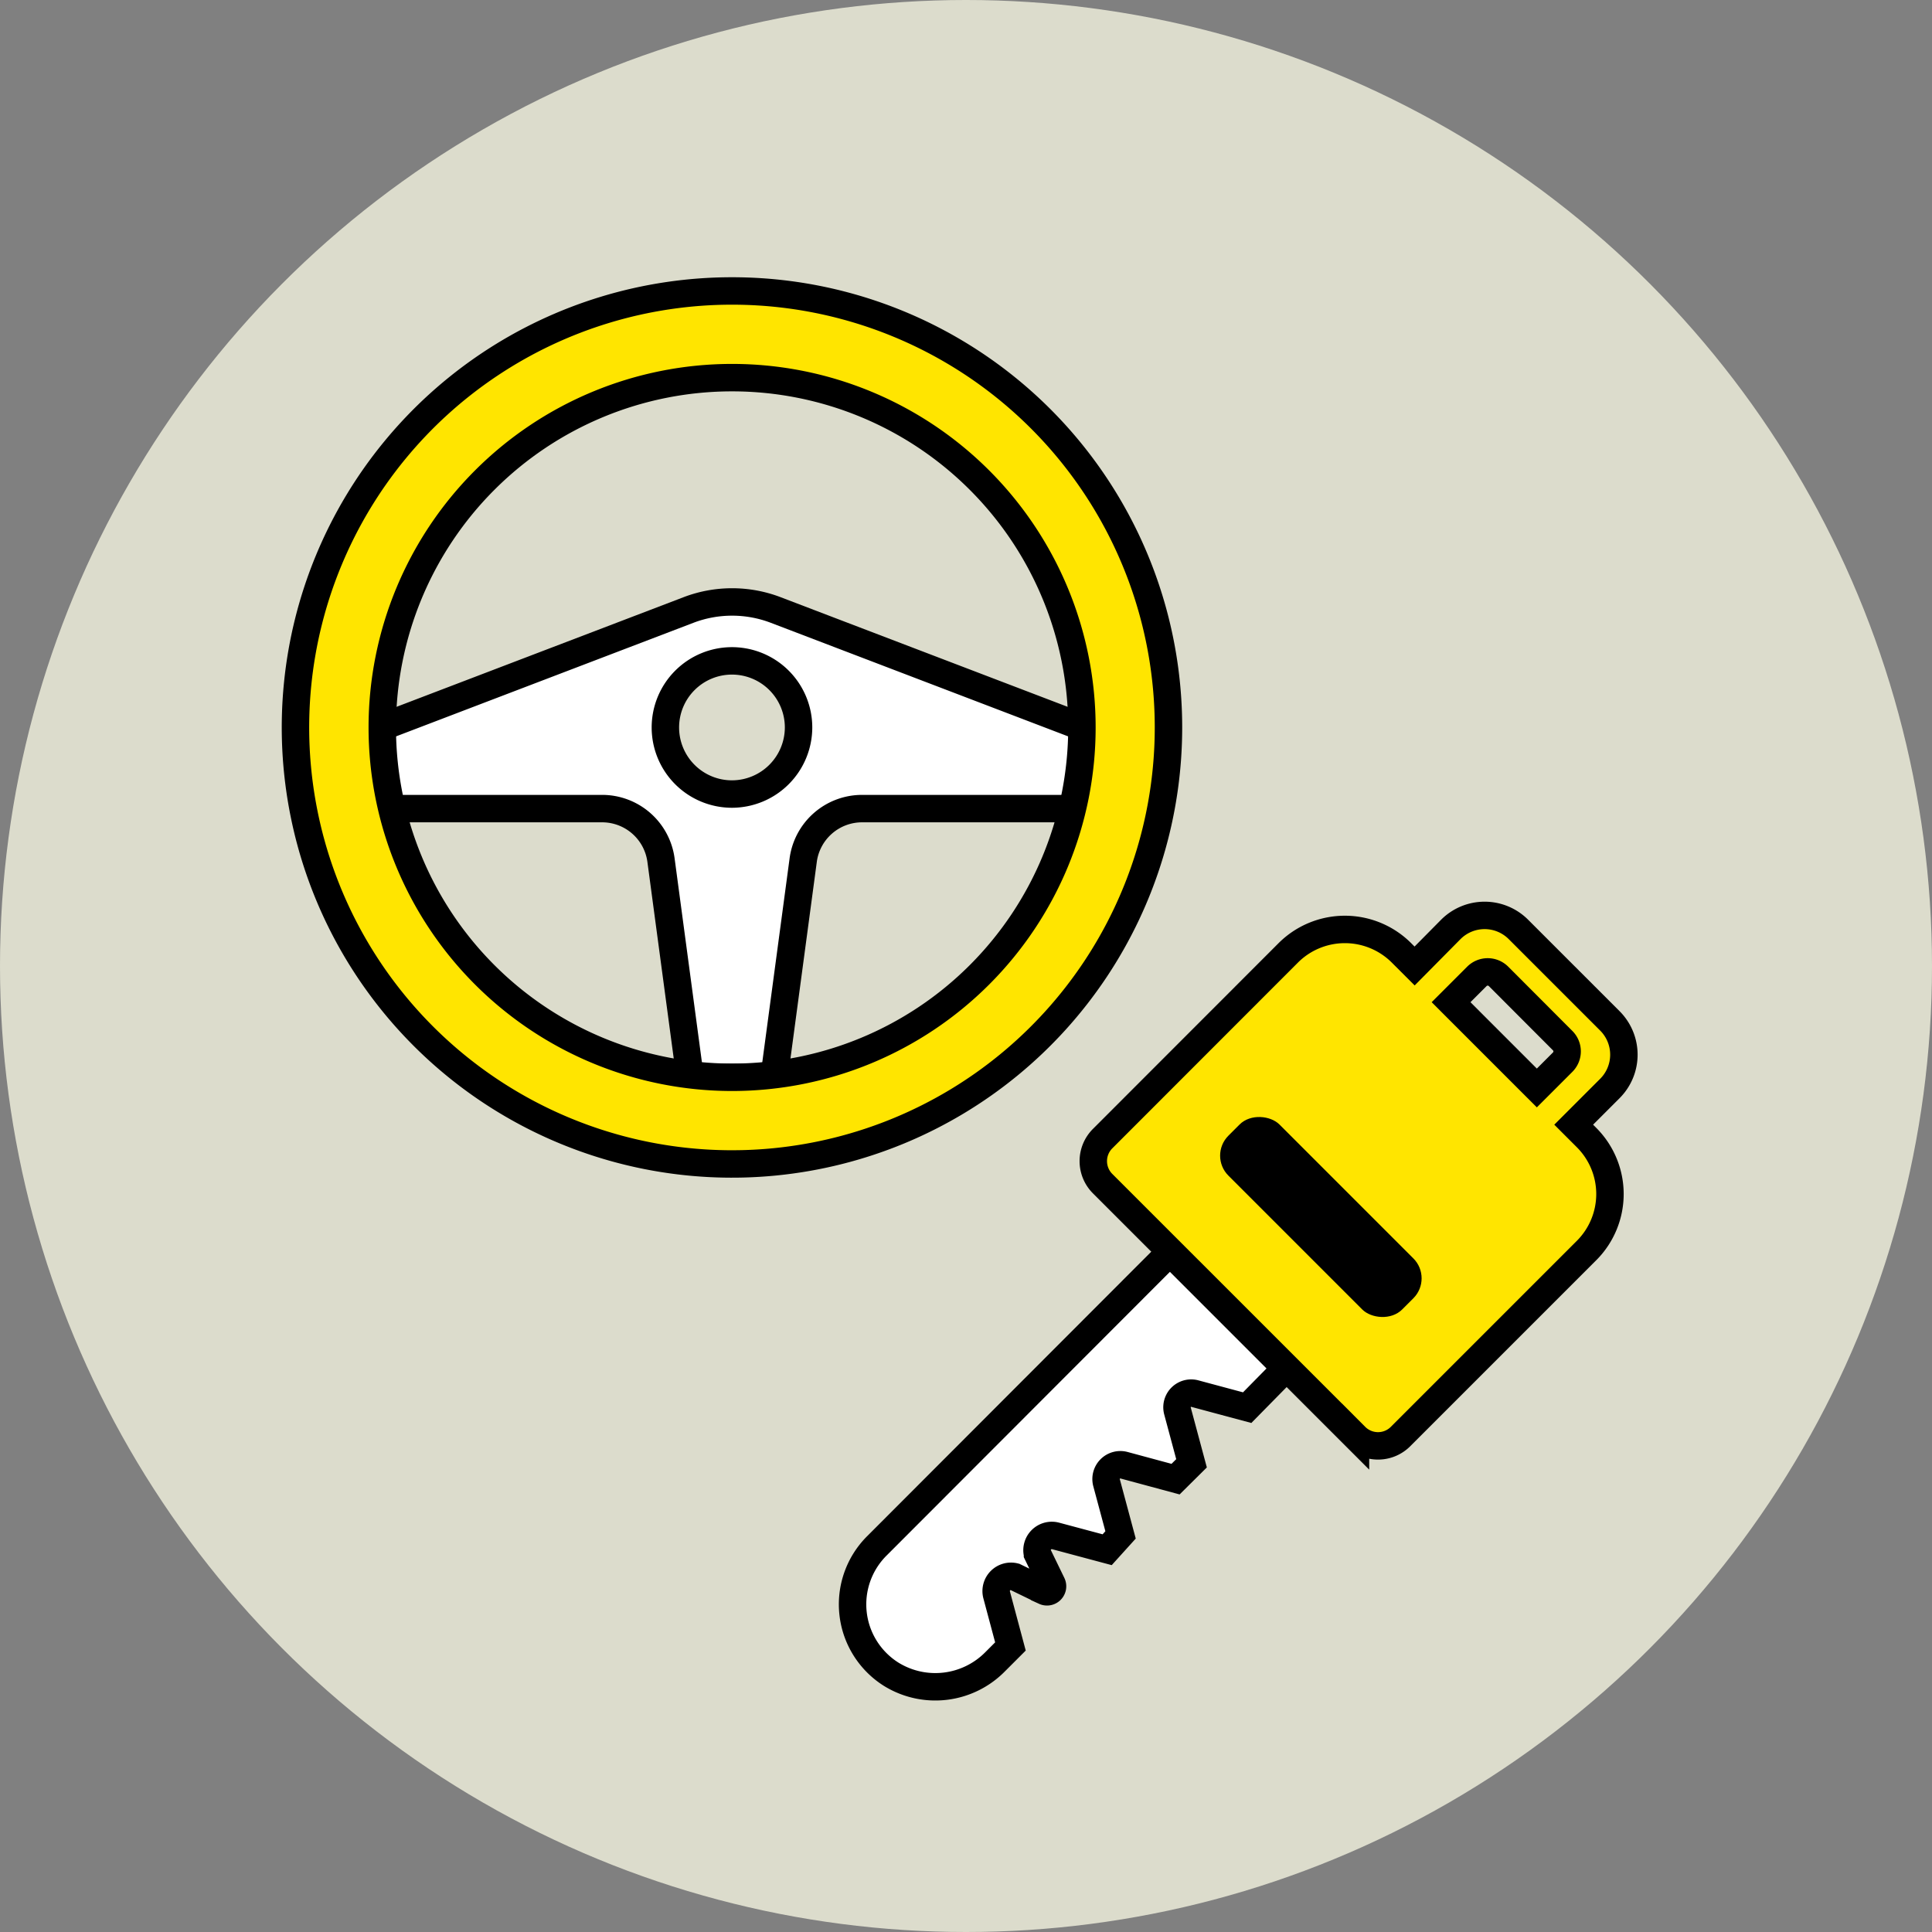
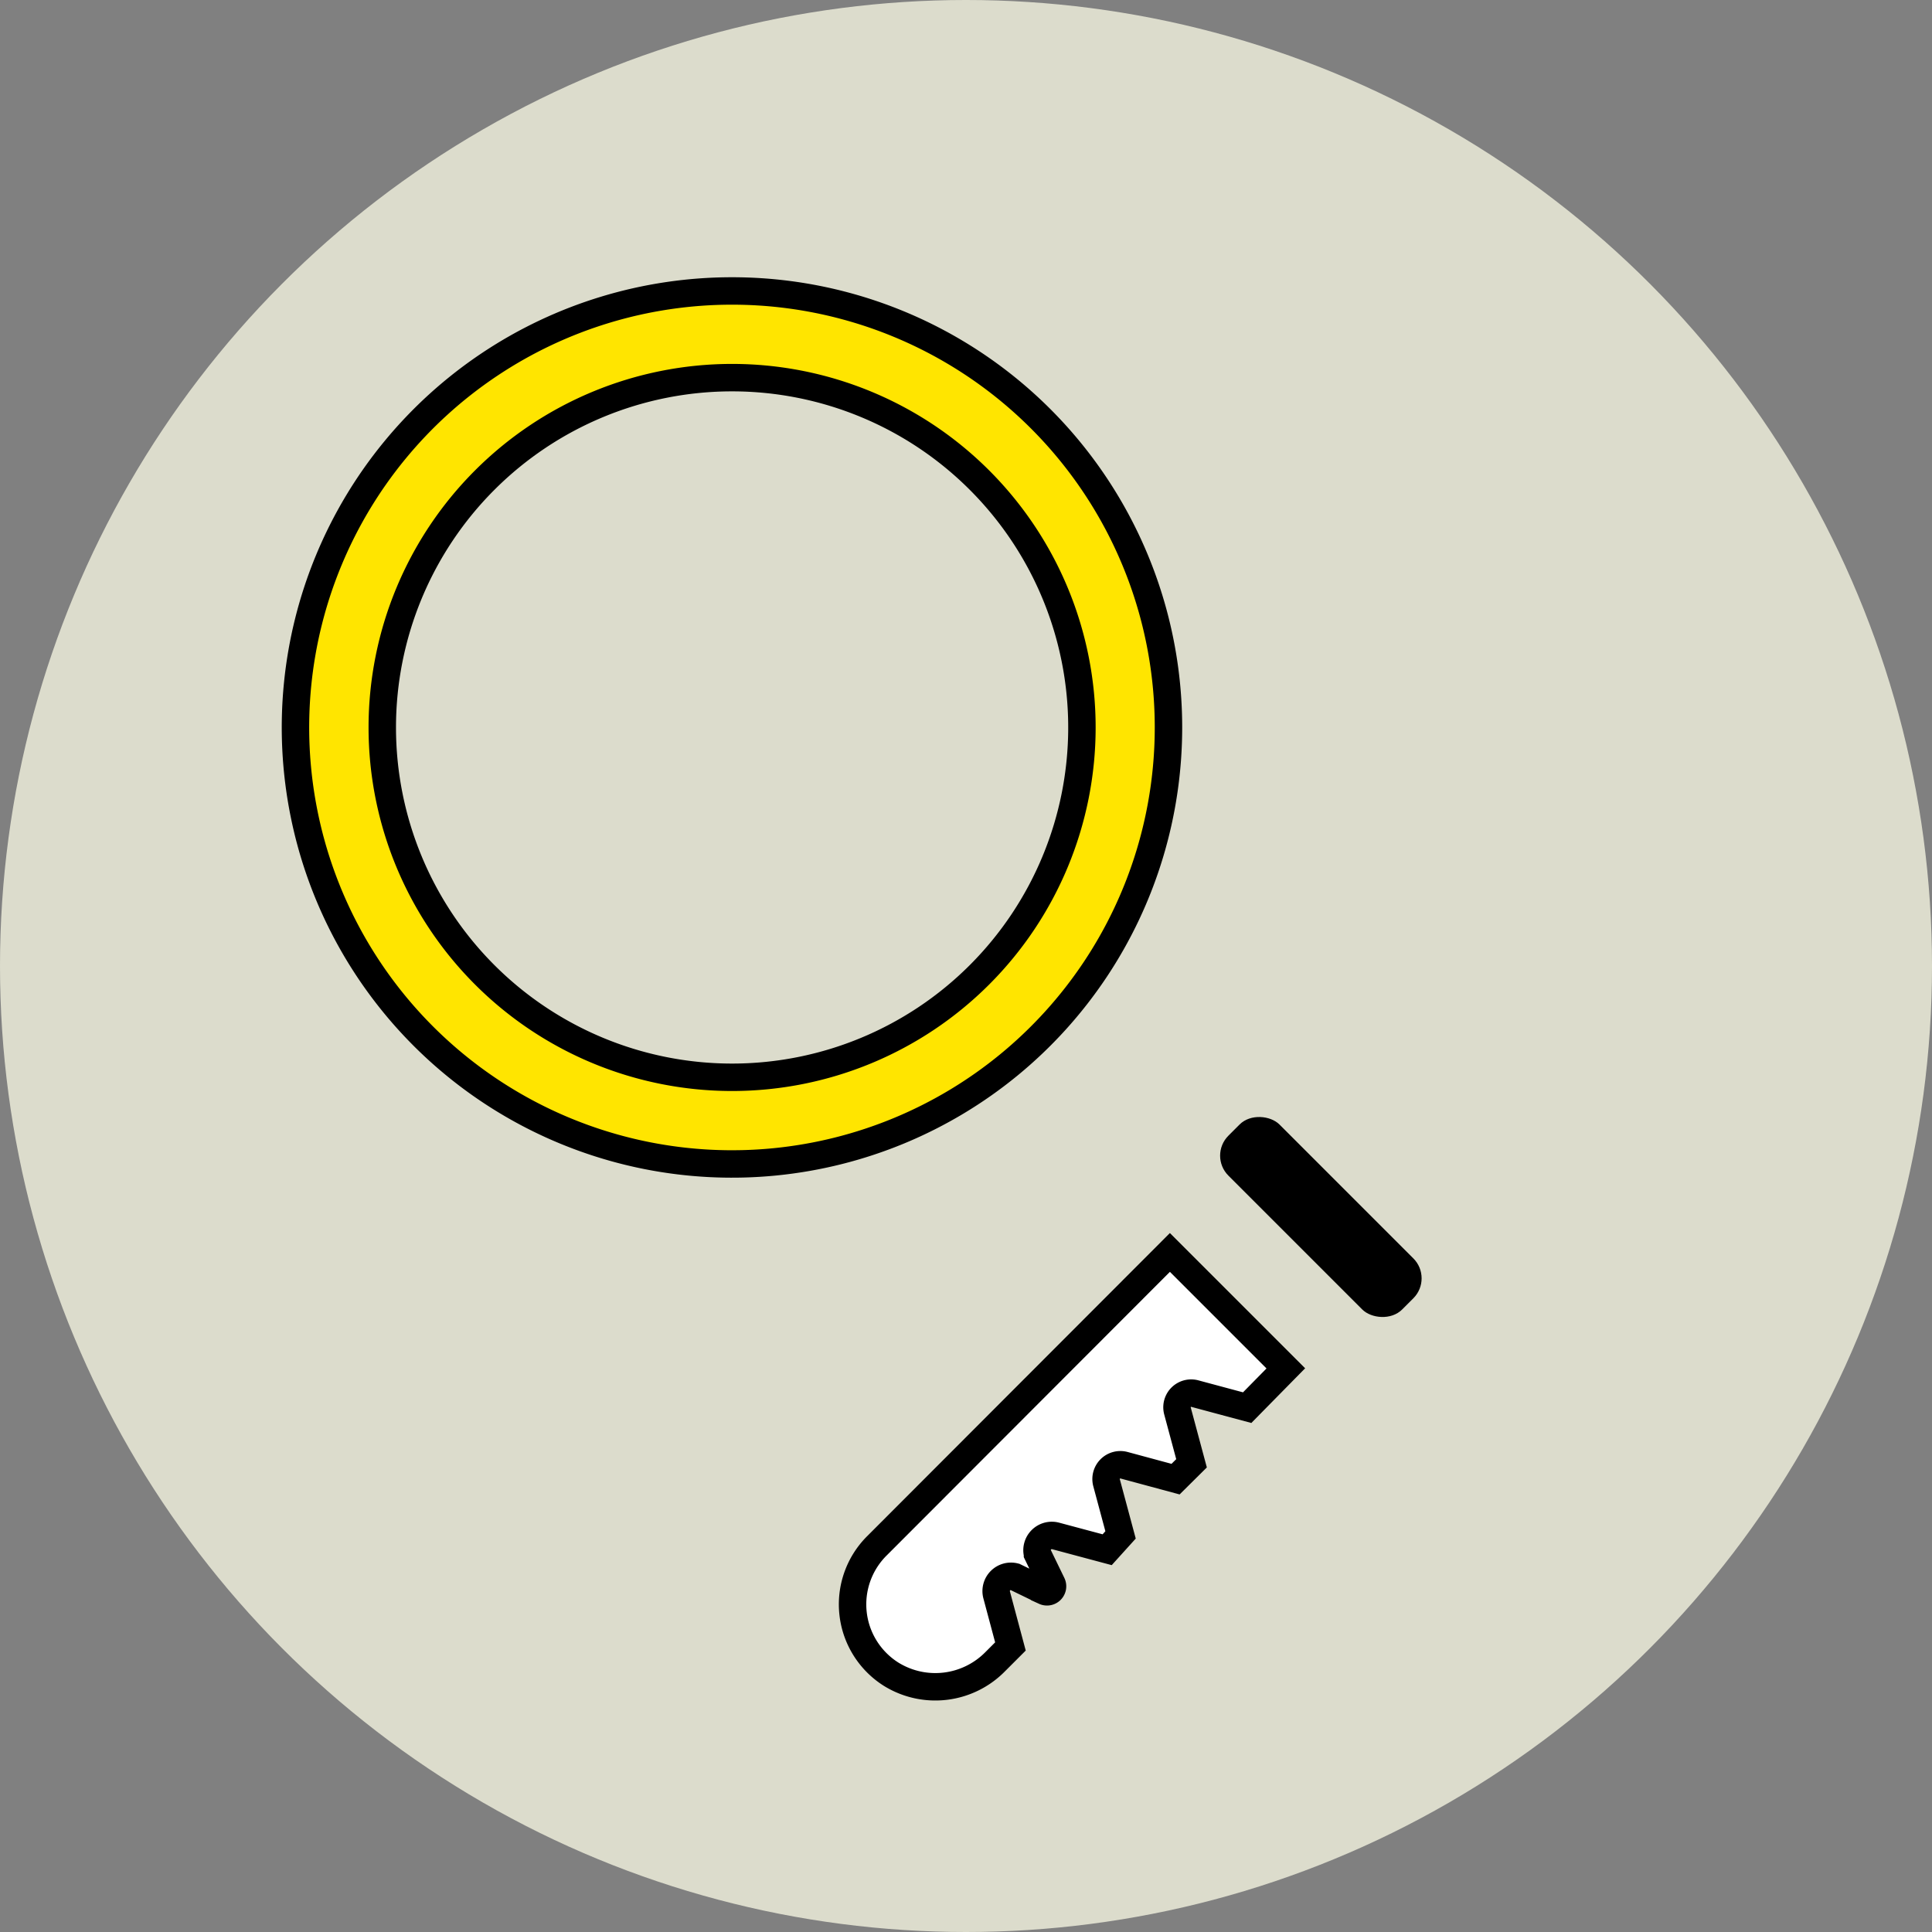
<svg xmlns="http://www.w3.org/2000/svg" viewBox="0 0 150 150">
  <rect x="0" y="0" width="150" height="150" fill="#808080" stroke="none" />
  <title>icone-2</title>
  <g id="b67da615-dcc2-4efd-a256-dbe11a8e4d48" data-name="Automotive">
    <circle cx="75" cy="75" r="75" fill="#dcdccc" />
-     <path d="M60.2,47.35a9.49,9.49,0,0,0-6.72,0l-24.87,9.5.64,5.93H46.72a4.61,4.61,0,0,1,4.6,4l2.26,16.87H60.1l2.26-16.87a4.61,4.61,0,0,1,4.6-4H84.43l.64-5.93Zm-3.36,14.3A5.17,5.17,0,1,1,62,56.48,5.18,5.18,0,0,1,56.84,61.65Z" fill="#fff" stroke="#000" stroke-miterlimit="10" stroke-width="2.13" />
    <path d="M56.84,22.59A33.89,33.89,0,1,0,90.72,56.48,33.88,33.88,0,0,0,56.84,22.59Zm0,61.05A27.16,27.16,0,1,1,84,56.48,27.16,27.16,0,0,1,56.84,83.64Z" fill="#ffe500" stroke="#000" stroke-miterlimit="10" stroke-width="2.13" />
-     <path d="M112.64,72.16,109.83,75l-1-1A6.22,6.22,0,0,0,100,74L85.61,88.4a2.47,2.47,0,0,0,0,3.5l19.63,19.63a2.47,2.47,0,0,0,3.5,0l14.44-14.44a6.2,6.2,0,0,0,0-8.77l-1-1L125,84.5a3.71,3.71,0,0,0,0-5.23l-7.11-7.11A3.71,3.71,0,0,0,112.64,72.16Zm8.68,8.63a1.18,1.18,0,0,1,0,1.68l-2,2-6.66-6.66,2-2a1.19,1.19,0,0,1,1.69,0Z" fill="#ffe500" stroke="#000" stroke-miterlimit="10" stroke-width="2.13" />
    <path d="M68.1,120a6.41,6.41,0,0,0,1.11,10,6.52,6.52,0,0,0,8.07-1l1.17-1.17-1.07-4a1.15,1.15,0,0,1,1.4-1.41l2.33,1.13a.43.43,0,0,0,.57-.57l-1.13-2.33a1.15,1.15,0,0,1,1.41-1.4l4,1.07L87,119.17l-1.09-4.06a1.11,1.11,0,0,1,1.36-1.35l4,1.08,1.24-1.23-1.09-4.06a1.1,1.1,0,0,1,1.35-1.35l4.06,1.09,3-3.05-9-9Z" fill="#fff" stroke="#000" stroke-miterlimit="10" stroke-width="2.13" />
    <rect x="99.75" y="84.95" width="5.61" height="19.08" rx="2.19" transform="translate(-36.78 100.19) rotate(-45)" />
  </g>
</svg>